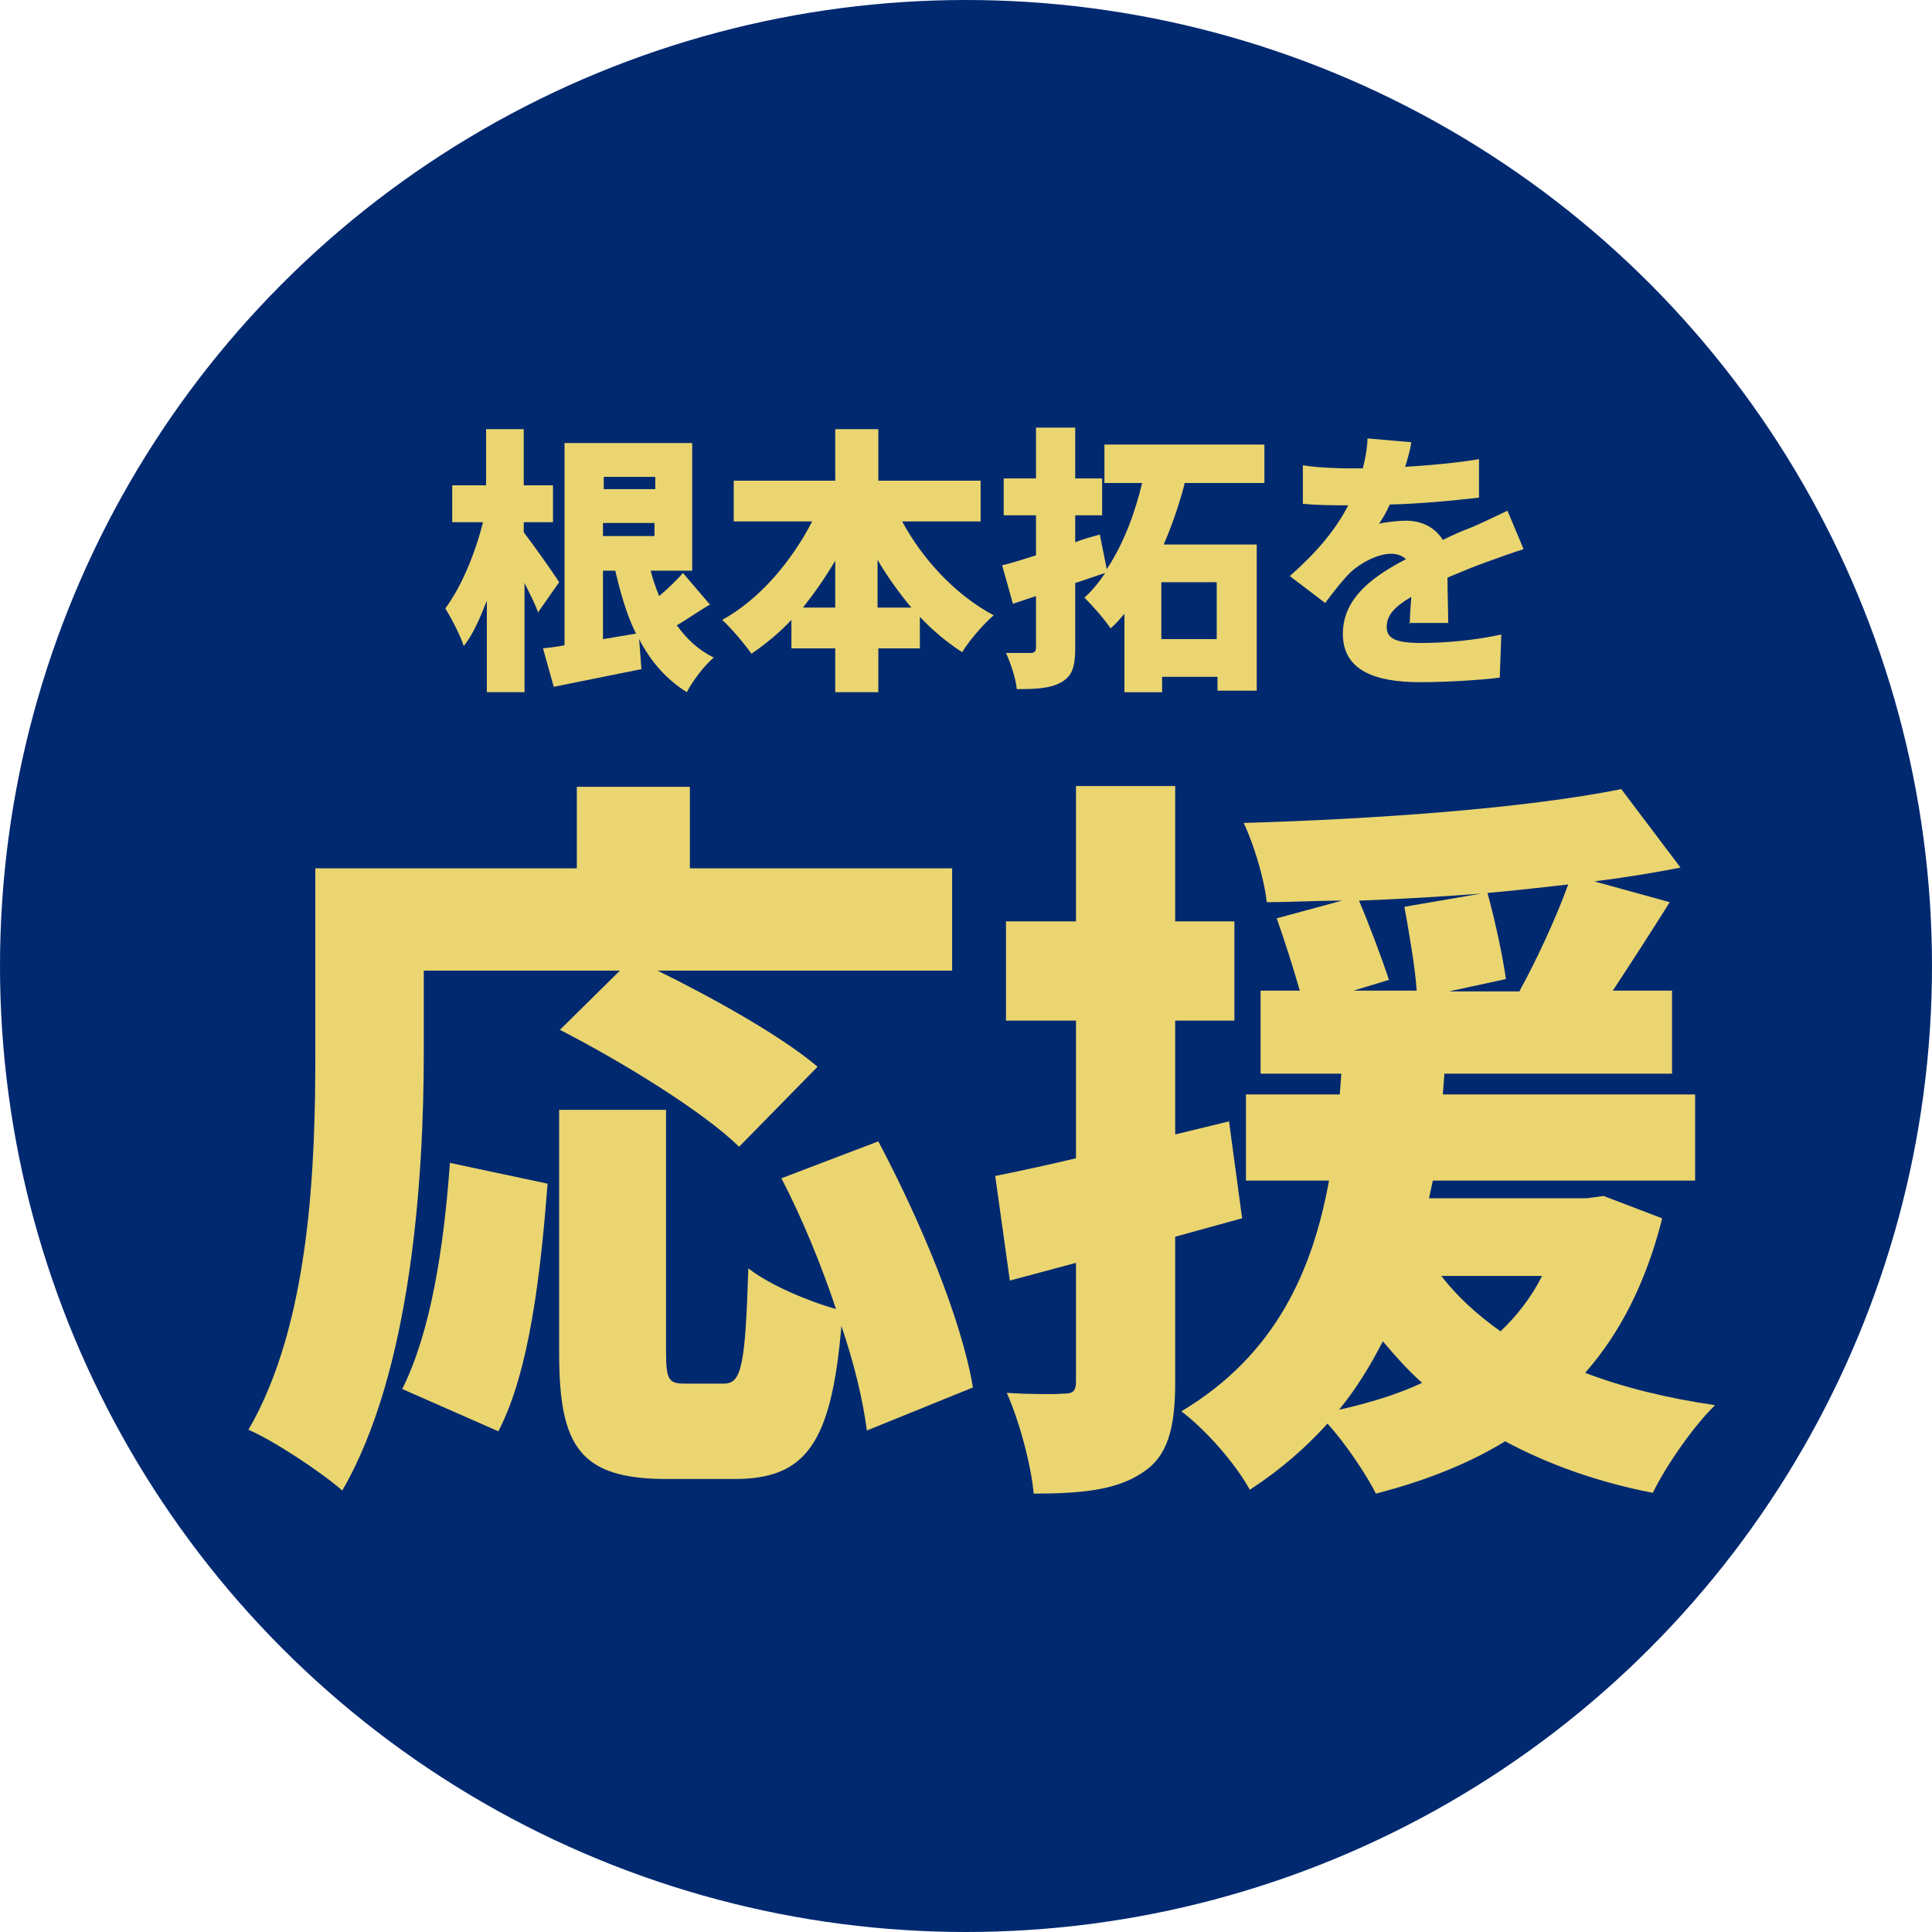
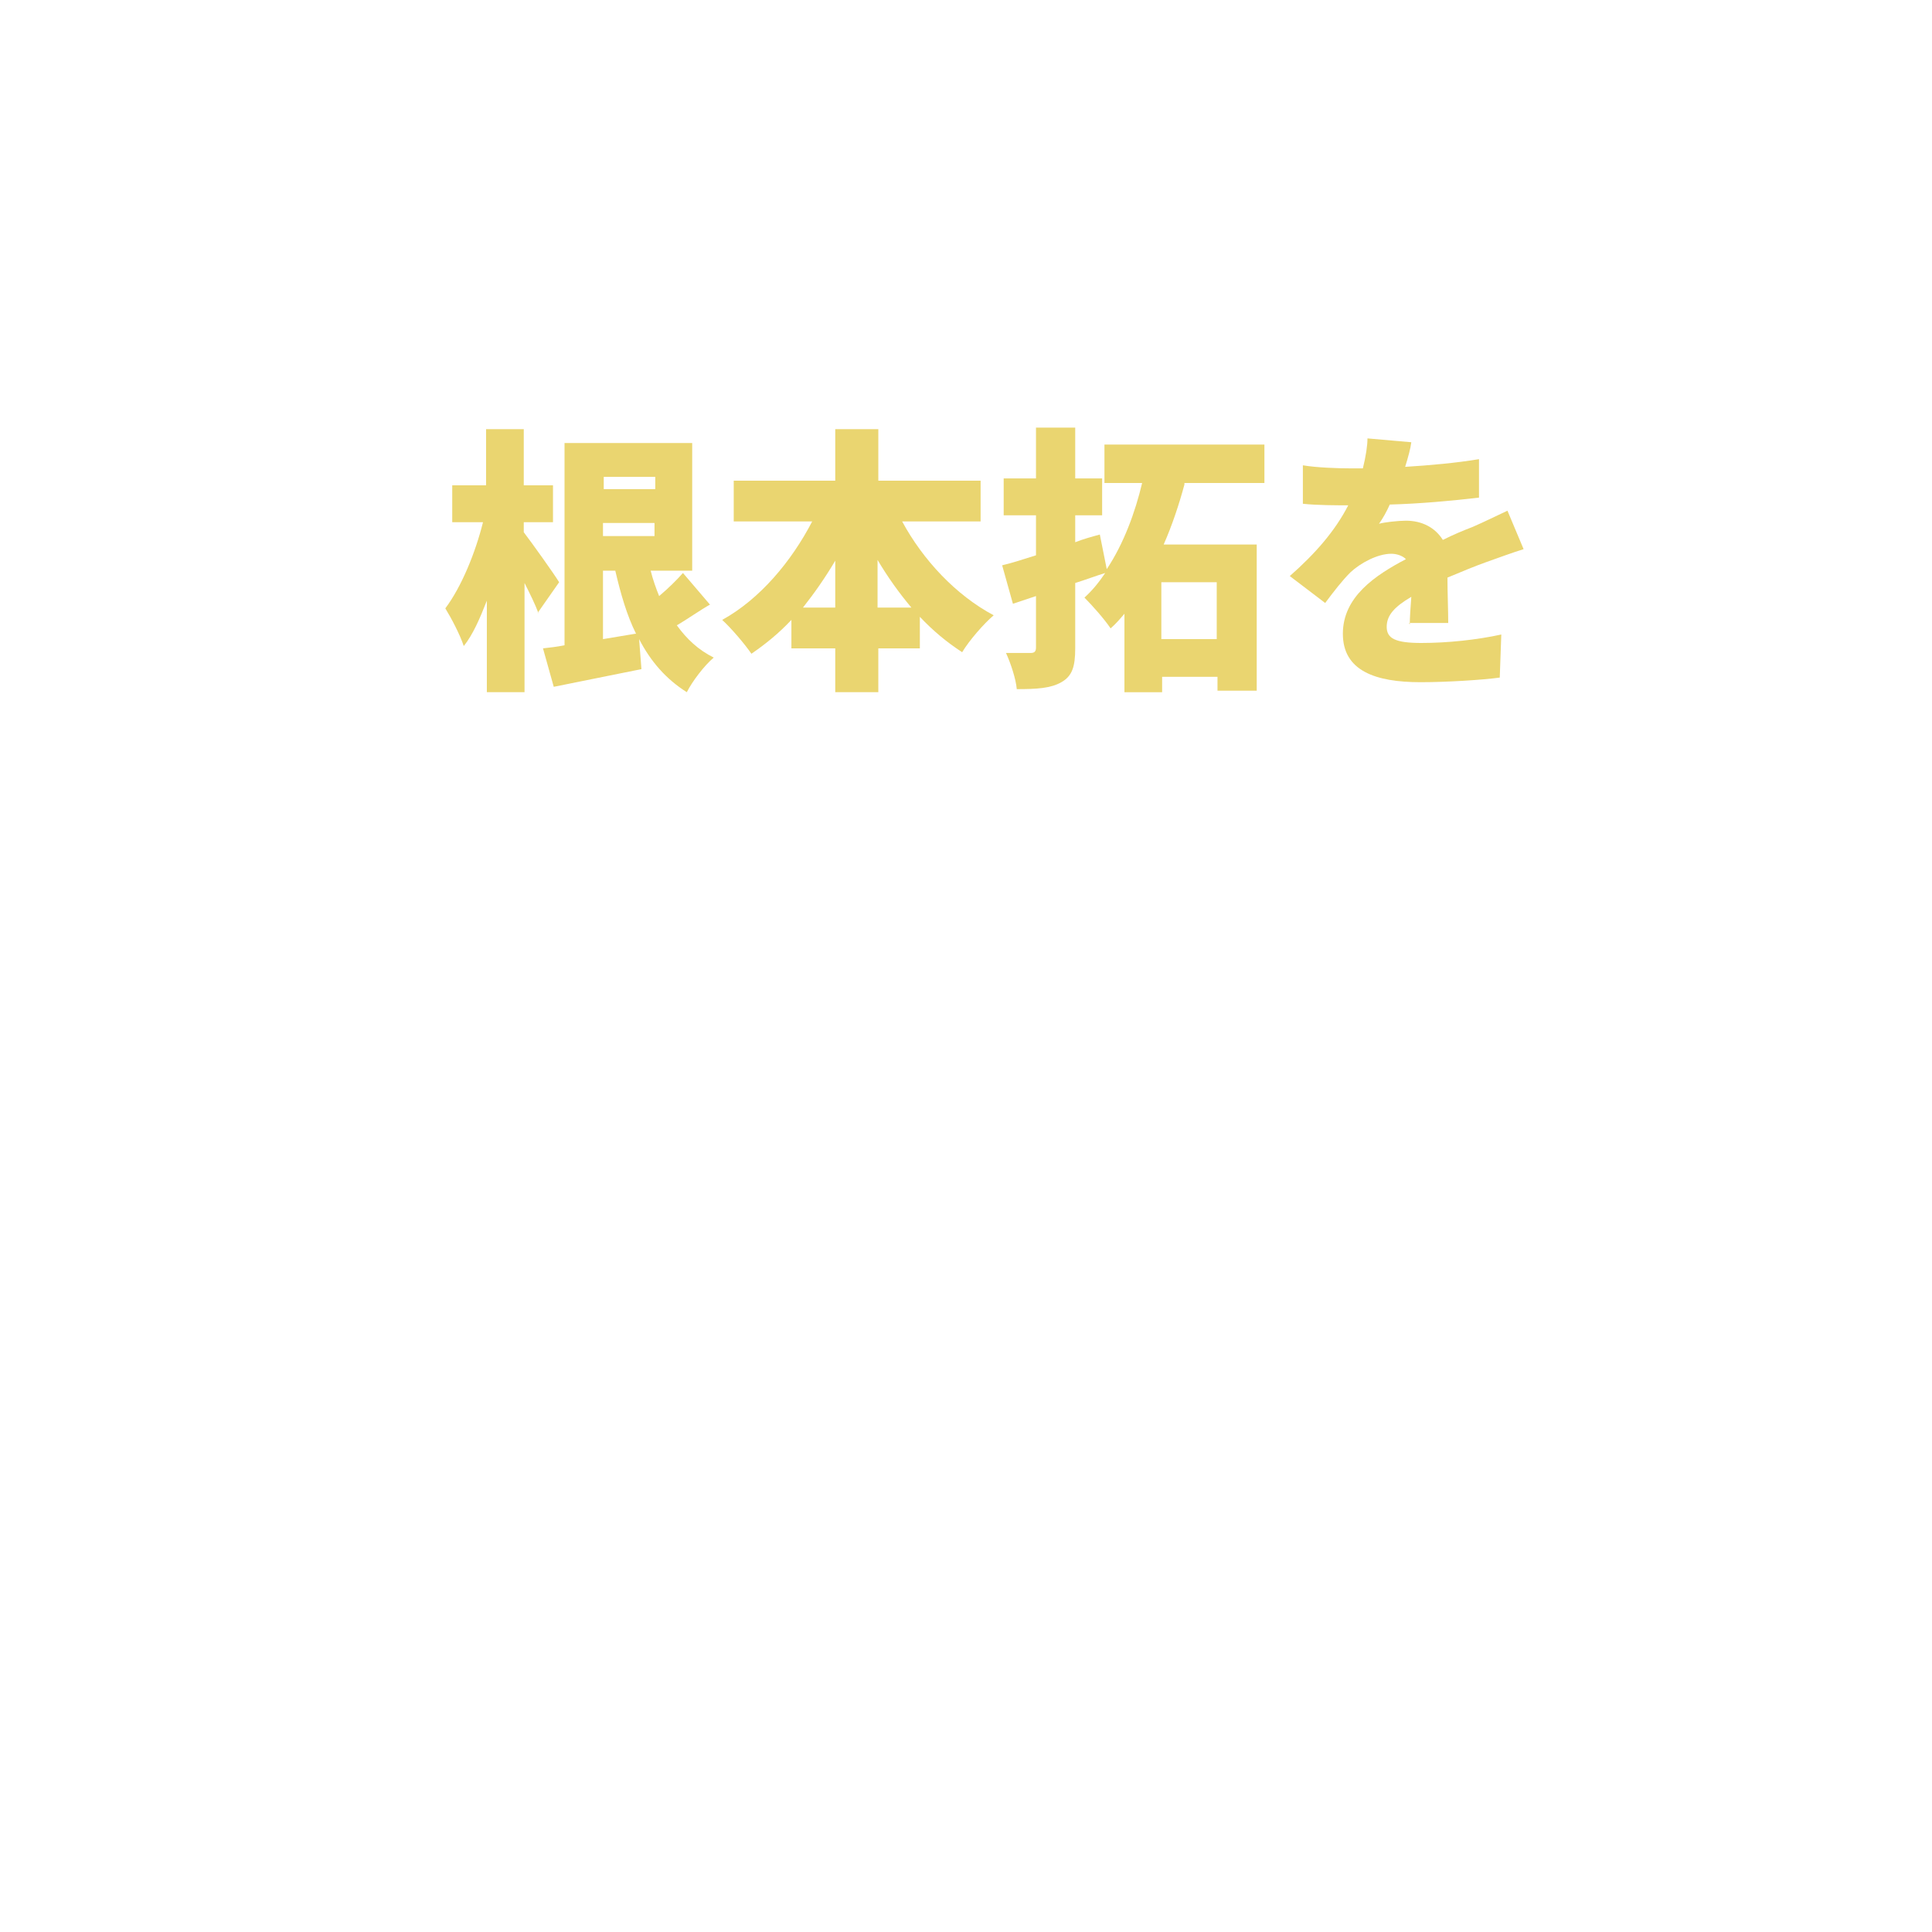
<svg xmlns="http://www.w3.org/2000/svg" version="1.1" viewBox="0 0 251.2 251.2">
  <defs>
    <style>
      .cls-1 {
        fill: #002970;
      }

      .cls-2 {
        fill: #ead570;
      }
    </style>
  </defs>
  <g>
    <g id="_レイヤー_2">
-       <circle class="cls-1" cx="125.6" cy="125.6" r="125.6" />
      <path class="cls-2" d="M70,79.7c-.4-1.1-1.1-2.5-1.8-3.9v14.2h-4.9v-11.9c-.9,2.3-1.8,4.4-3,5.9-.5-1.5-1.6-3.6-2.4-4.9,2.1-2.8,3.9-7.2,4.9-11.2h-4v-4.8h4.4v-7.3h4.9v7.3h3.8v4.8h-3.8v1.3c1,1.3,4,5.5,4.6,6.5l-2.8,4h0ZM92.5,78.5c-1.6.9-3.1,2-4.5,2.8,1.3,1.8,2.8,3.2,4.8,4.2-1.2,1-2.8,3.1-3.5,4.5-2.7-1.7-4.7-4-6.2-6.9l.3,3.9c-3.9.8-8,1.6-11.4,2.3l-1.4-5c.9-.1,1.8-.2,2.8-.4v-26.3h16.6v16.6h-5.4c.3,1.2.7,2.3,1.1,3.3,1.2-1,2.3-2.1,3.1-3l3.5,4.1h0ZM78.5,62v1.6h6.7v-1.6h-6.7ZM85.1,69.7v-1.7h-6.7v1.7s6.7,0,6.7,0ZM82.7,82.4c-1.2-2.4-2-5.2-2.7-8.2h-1.6v8.9l4.2-.7h0Z" />
      <path class="cls-2" d="M117.3,67.8c2.7,5,7,9.6,11.9,12.2-1.3,1.1-3.2,3.3-4.1,4.8-2-1.3-3.8-2.8-5.5-4.6v4.1h-5.4v5.7h-5.6v-5.7h-5.7v-3.7c-1.6,1.7-3.3,3.1-5.2,4.4-.9-1.3-2.6-3.3-3.8-4.4,4.9-2.7,9-7.6,11.7-12.8h-10.2v-5.3h13.2v-6.7h5.6v6.7h13.3v5.3h-10.2,0ZM108.6,79v-6.1c-1.3,2.2-2.7,4.2-4.2,6.1h4.2ZM118.5,79c-1.6-1.9-3.1-4-4.4-6.2v6.2h4.4Z" />
      <path class="cls-2" d="M154,63c-.7,2.6-1.6,5.3-2.7,7.8h12.1v19h-5.1v-1.8h-7.2v2h-4.9v-10.2c-.6.7-1.1,1.3-1.8,1.9-.8-1.2-2.4-3-3.4-4,1-.9,1.9-2,2.7-3.2-1.3.4-2.6.9-3.9,1.3v8.5c0,2.4-.4,3.6-1.8,4.4-1.4.8-3.2.9-5.8.9-.1-1.3-.8-3.4-1.4-4.7,1.3,0,2.7,0,3.2,0s.7-.2.7-.7v-6.7l-3,1-1.4-5c1.3-.3,2.8-.8,4.4-1.3v-5.2h-4.2v-4.8h4.2v-6.6h5.1v6.6h3.5v4.8h-3.5v3.5c1-.4,2.1-.7,3.2-1l.9,4.5c2.2-3.3,3.7-7.4,4.6-11.2h-4.9v-5h20.8v5h-10.4,0ZM158.2,75.7h-7.2v7.4h7.2v-7.4Z" />
      <path class="cls-2" d="M183.3,81.2c0-.9.1-2.2.2-3.6-2.2,1.3-3.2,2.4-3.2,3.9s1.1,2.1,4.5,2.1,7.2-.4,10.4-1.1l-.2,5.6c-2.2.3-6.8.6-10.3.6-5.9,0-10.1-1.5-10.1-6.3s4.2-7.6,8.2-9.7c-.5-.5-1.3-.7-1.9-.7-1.8,0-4,1.2-5.3,2.4-1.1,1.1-2.1,2.4-3.3,4l-4.6-3.5c3.4-3,5.9-5.9,7.6-9.2-1.5,0-4.1,0-5.9-.2v-5c1.8.3,4.5.4,6.4.4h1.4c.4-1.6.6-3,.6-3.9l5.7.5c-.1.8-.4,1.9-.8,3.2,3.2-.2,6.6-.5,9.6-1v5c-3.4.4-7.7.8-11.6.9-.4.9-.9,1.8-1.4,2.5.7-.2,2.5-.4,3.5-.4,2.1,0,3.8.9,4.8,2.5,1.4-.7,2.6-1.2,3.9-1.7,1.6-.7,3-1.4,4.5-2.1l2.1,5c-1.3.4-3.5,1.2-4.9,1.7-1.4.5-3.1,1.2-5,2,0,1.9.1,4.4.1,5.9h-5.1,0Z" />
-       <path class="cls-2" d="M55.1,136.9c0,16.2-1.6,41.4-10.6,56.9-2.6-2.3-8.9-6.5-12.2-7.9,8.1-13.9,8.7-34.7,8.7-48.9v-24.1h34v-10.6h14.7v10.6h34.1v13.3h-38.3c7.3,3.6,16.1,8.5,20.8,12.5l-10.2,10.4c-4.7-4.6-15.3-11.1-23.3-15.2l7.8-7.7h-25.5v10.7h0ZM52.3,180.6c3.7-7.4,5.4-18.3,6.2-29.4l12.7,2.7c-.9,11.5-2.3,24.3-6.4,32.2l-12.5-5.5h0ZM112.7,185.9c-.5-3.8-1.6-8.5-3.3-13.5-1.3,15.4-4.7,19.9-13.9,19.9h-8.8c-11.3,0-14-4.2-14-16.4v-31.6h13.9v31.5c0,3.7.4,4.1,2.5,4.1h5c2.3,0,2.8-2.2,3.2-15,2.6,2.1,7.8,4.3,11.4,5.3-1.9-5.7-4.4-11.8-7.1-17l12.6-4.8c5.4,10.2,10.8,23,12.3,32l-13.8,5.6h0Z" />
-       <path class="cls-2" d="M161.5,158.4c-2.9.8-5.8,1.6-8.7,2.4v18.9c0,6.1-1,9.7-4.3,11.8-3.3,2.2-7.7,2.7-14.1,2.7-.3-3.5-1.8-9.3-3.5-13.1,3.1.2,6.3.2,7.4.1,1.2,0,1.6-.3,1.6-1.6v-15.4l-8.6,2.3-1.9-13.6c3-.6,6.7-1.4,10.5-2.3v-17.9h-9.1v-12.9h9.1v-17.6h12.9v17.6h7.7v12.9h-7.7v14.8l7-1.7,1.7,12.6h0ZM216.1,158.5c-2.1,8.3-5.5,14.9-10,20,5,1.9,10.7,3.3,16.9,4.2-2.8,2.7-6.4,7.9-8.1,11.4-7.2-1.4-13.6-3.7-19.2-6.7-4.9,3-10.6,5.2-16.8,6.8-1.2-2.4-4-6.6-6.3-9.1-2.8,3.1-6.1,6-10.1,8.6-1.8-3.3-5.6-7.7-8.9-10.2,12.4-7.4,17.1-18.5,19.2-30h-10.8v-11.2h12.2l.2-2.7h-10.5v-10.8h5.1c-.8-2.8-2-6.6-3-9.4l8.5-2.3c-3.3,0-6.6.2-9.8.2-.3-3-1.7-7.6-3-10.3,17.2-.5,36.7-1.9,49.1-4.4l7.7,10.2c-3.5.7-7.3,1.3-11.2,1.8l9.8,2.7c-2.5,4-5.1,8-7.4,11.5h7.7v10.8h-29.6l-.2,2.7h32.8v11.2h-34.1l-.5,2.3h20.5l2.2-.3,7.6,2.9h0ZM184.9,179.8c-1.8-1.6-3.5-3.5-5.1-5.4-1.6,3.1-3.4,6.1-5.7,8.9,4-.9,7.6-2,10.8-3.5h0ZM192.4,116.2c-5.2.4-10.4.7-15.7.9,1.4,3.3,3,7.6,3.9,10.3l-4.6,1.4h8.2c-.2-3-1-7.6-1.6-10.9l9.9-1.7h0ZM187.4,165.9c2.1,2.7,4.6,5,7.7,7.2,2.1-2,4-4.4,5.4-7.2h-13.2ZM197.6,128.8c2.2-4,4.7-9.4,6.3-13.8-3.5.4-7,.8-10.5,1.1,1,3.6,2,8.3,2.4,11.2l-7.4,1.6h9.2,0Z" />
    </g>
  </g>
</svg>